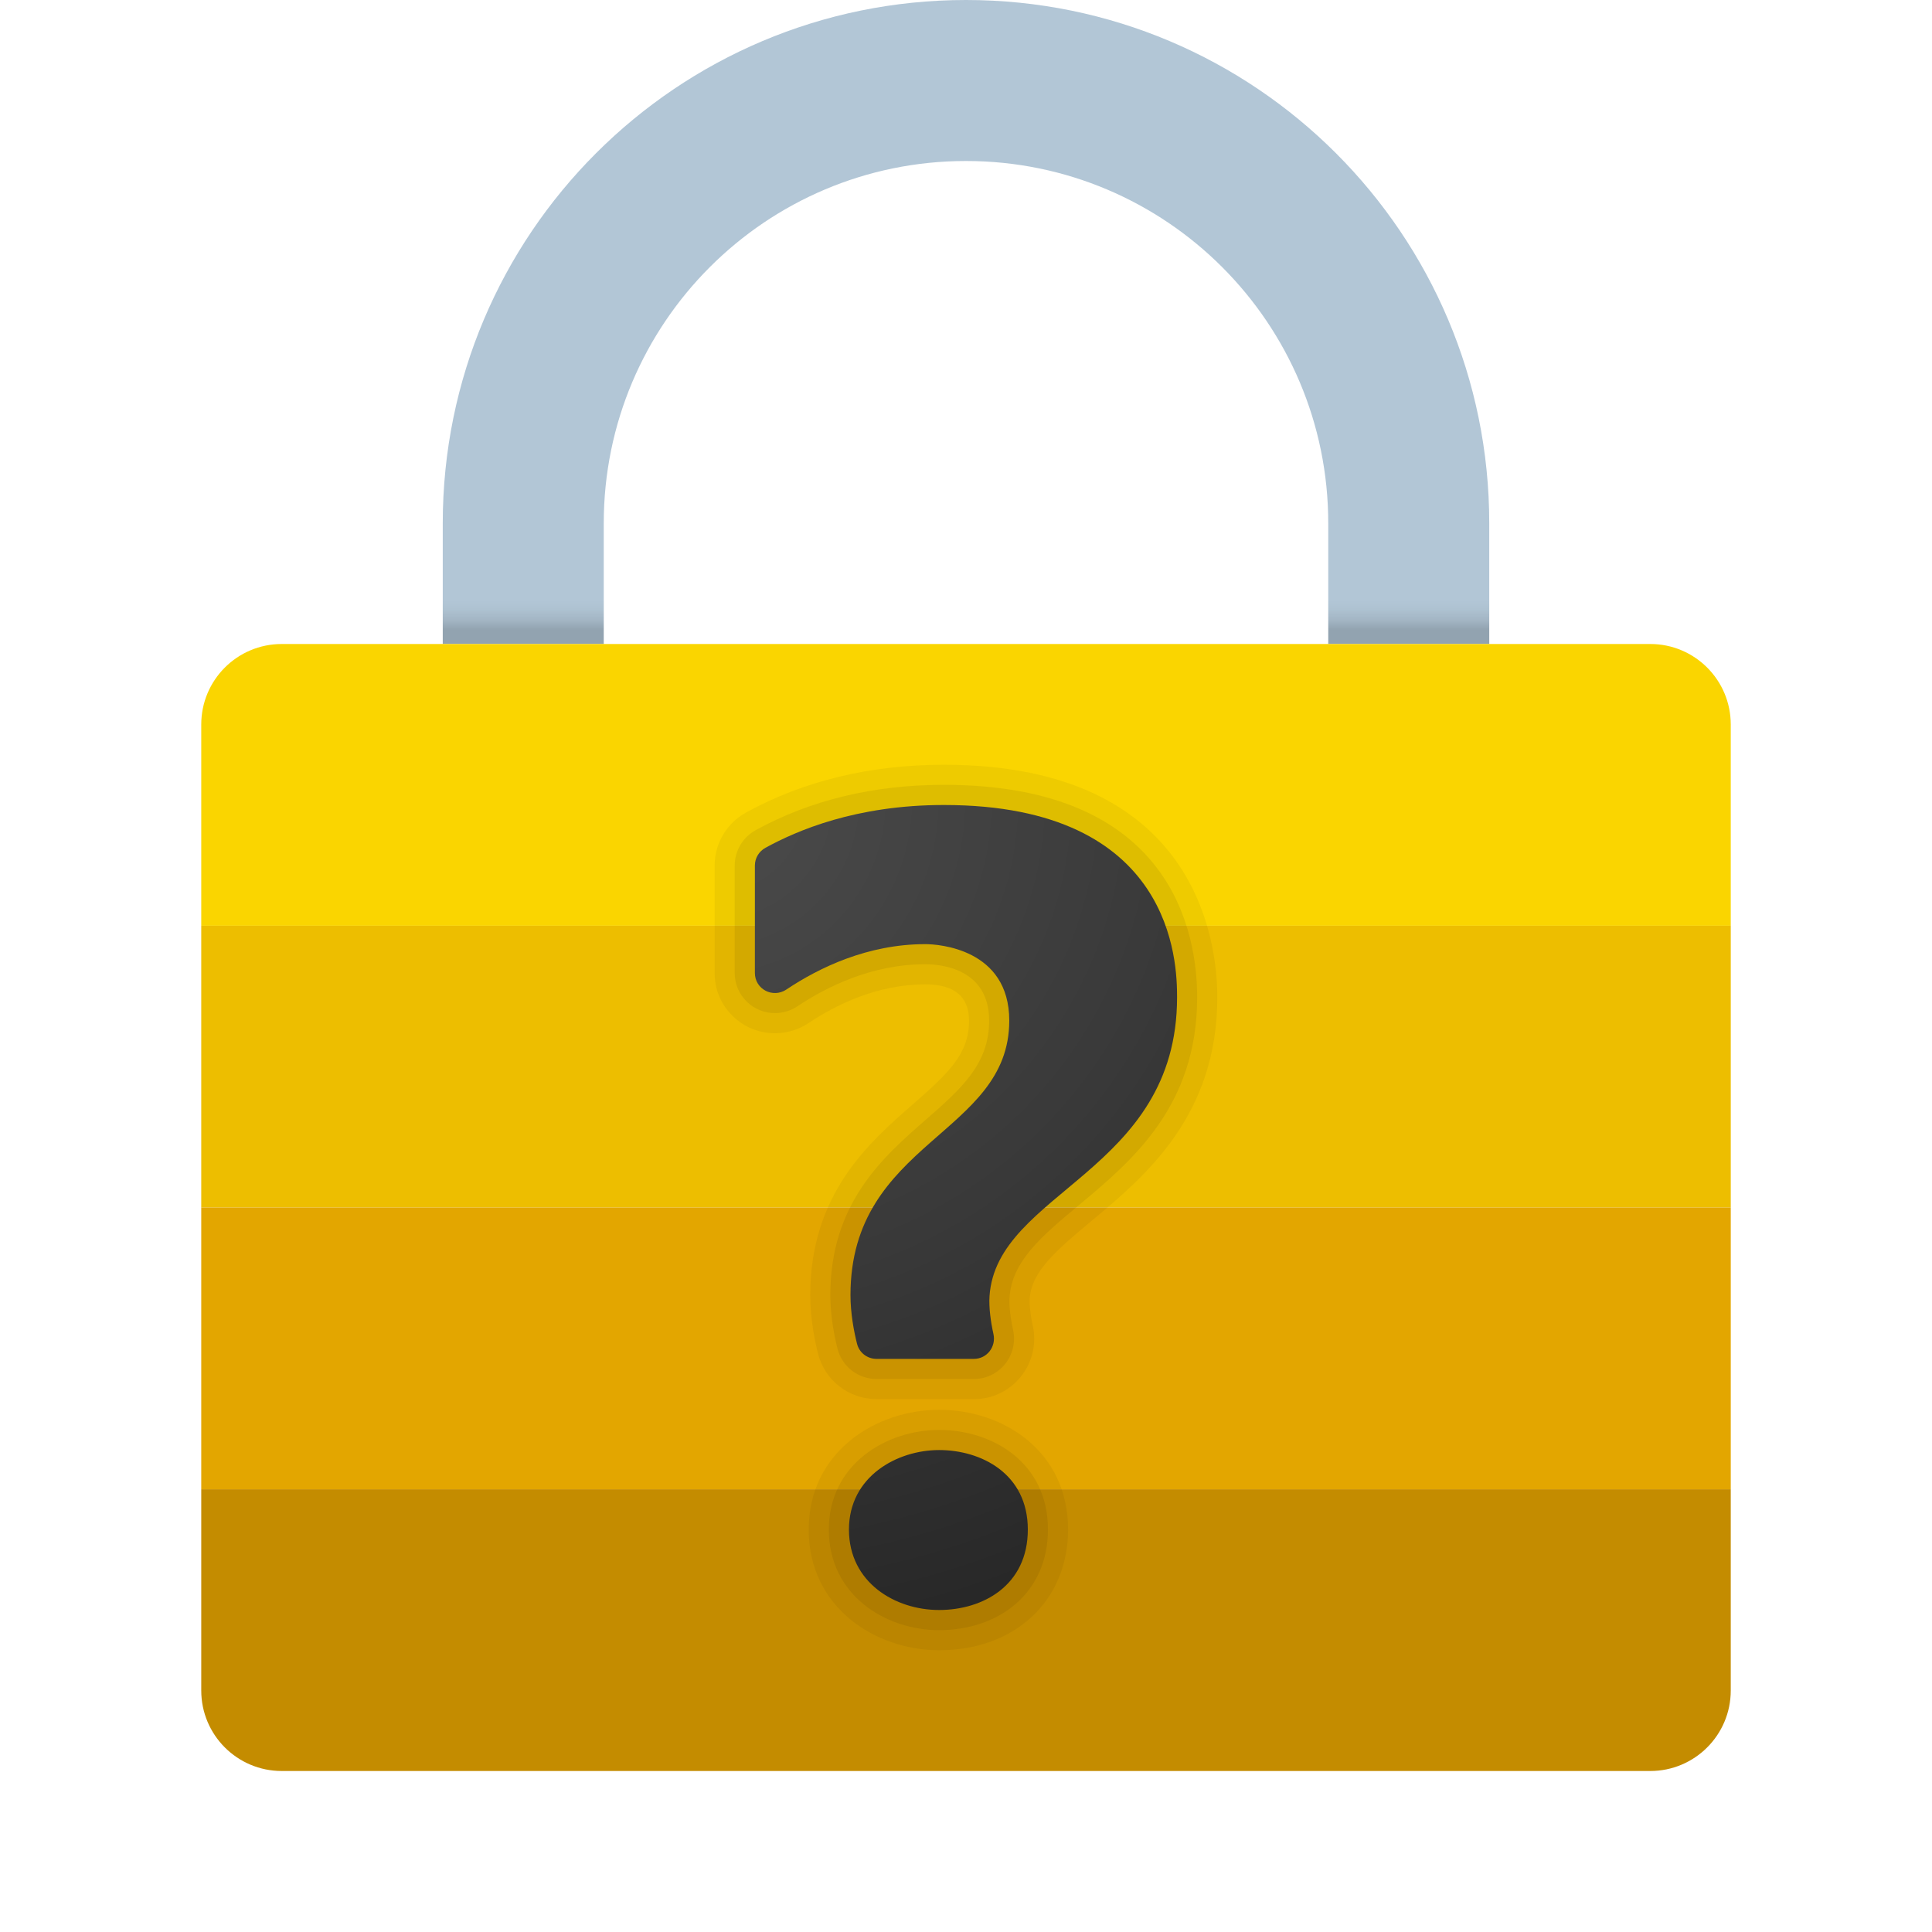
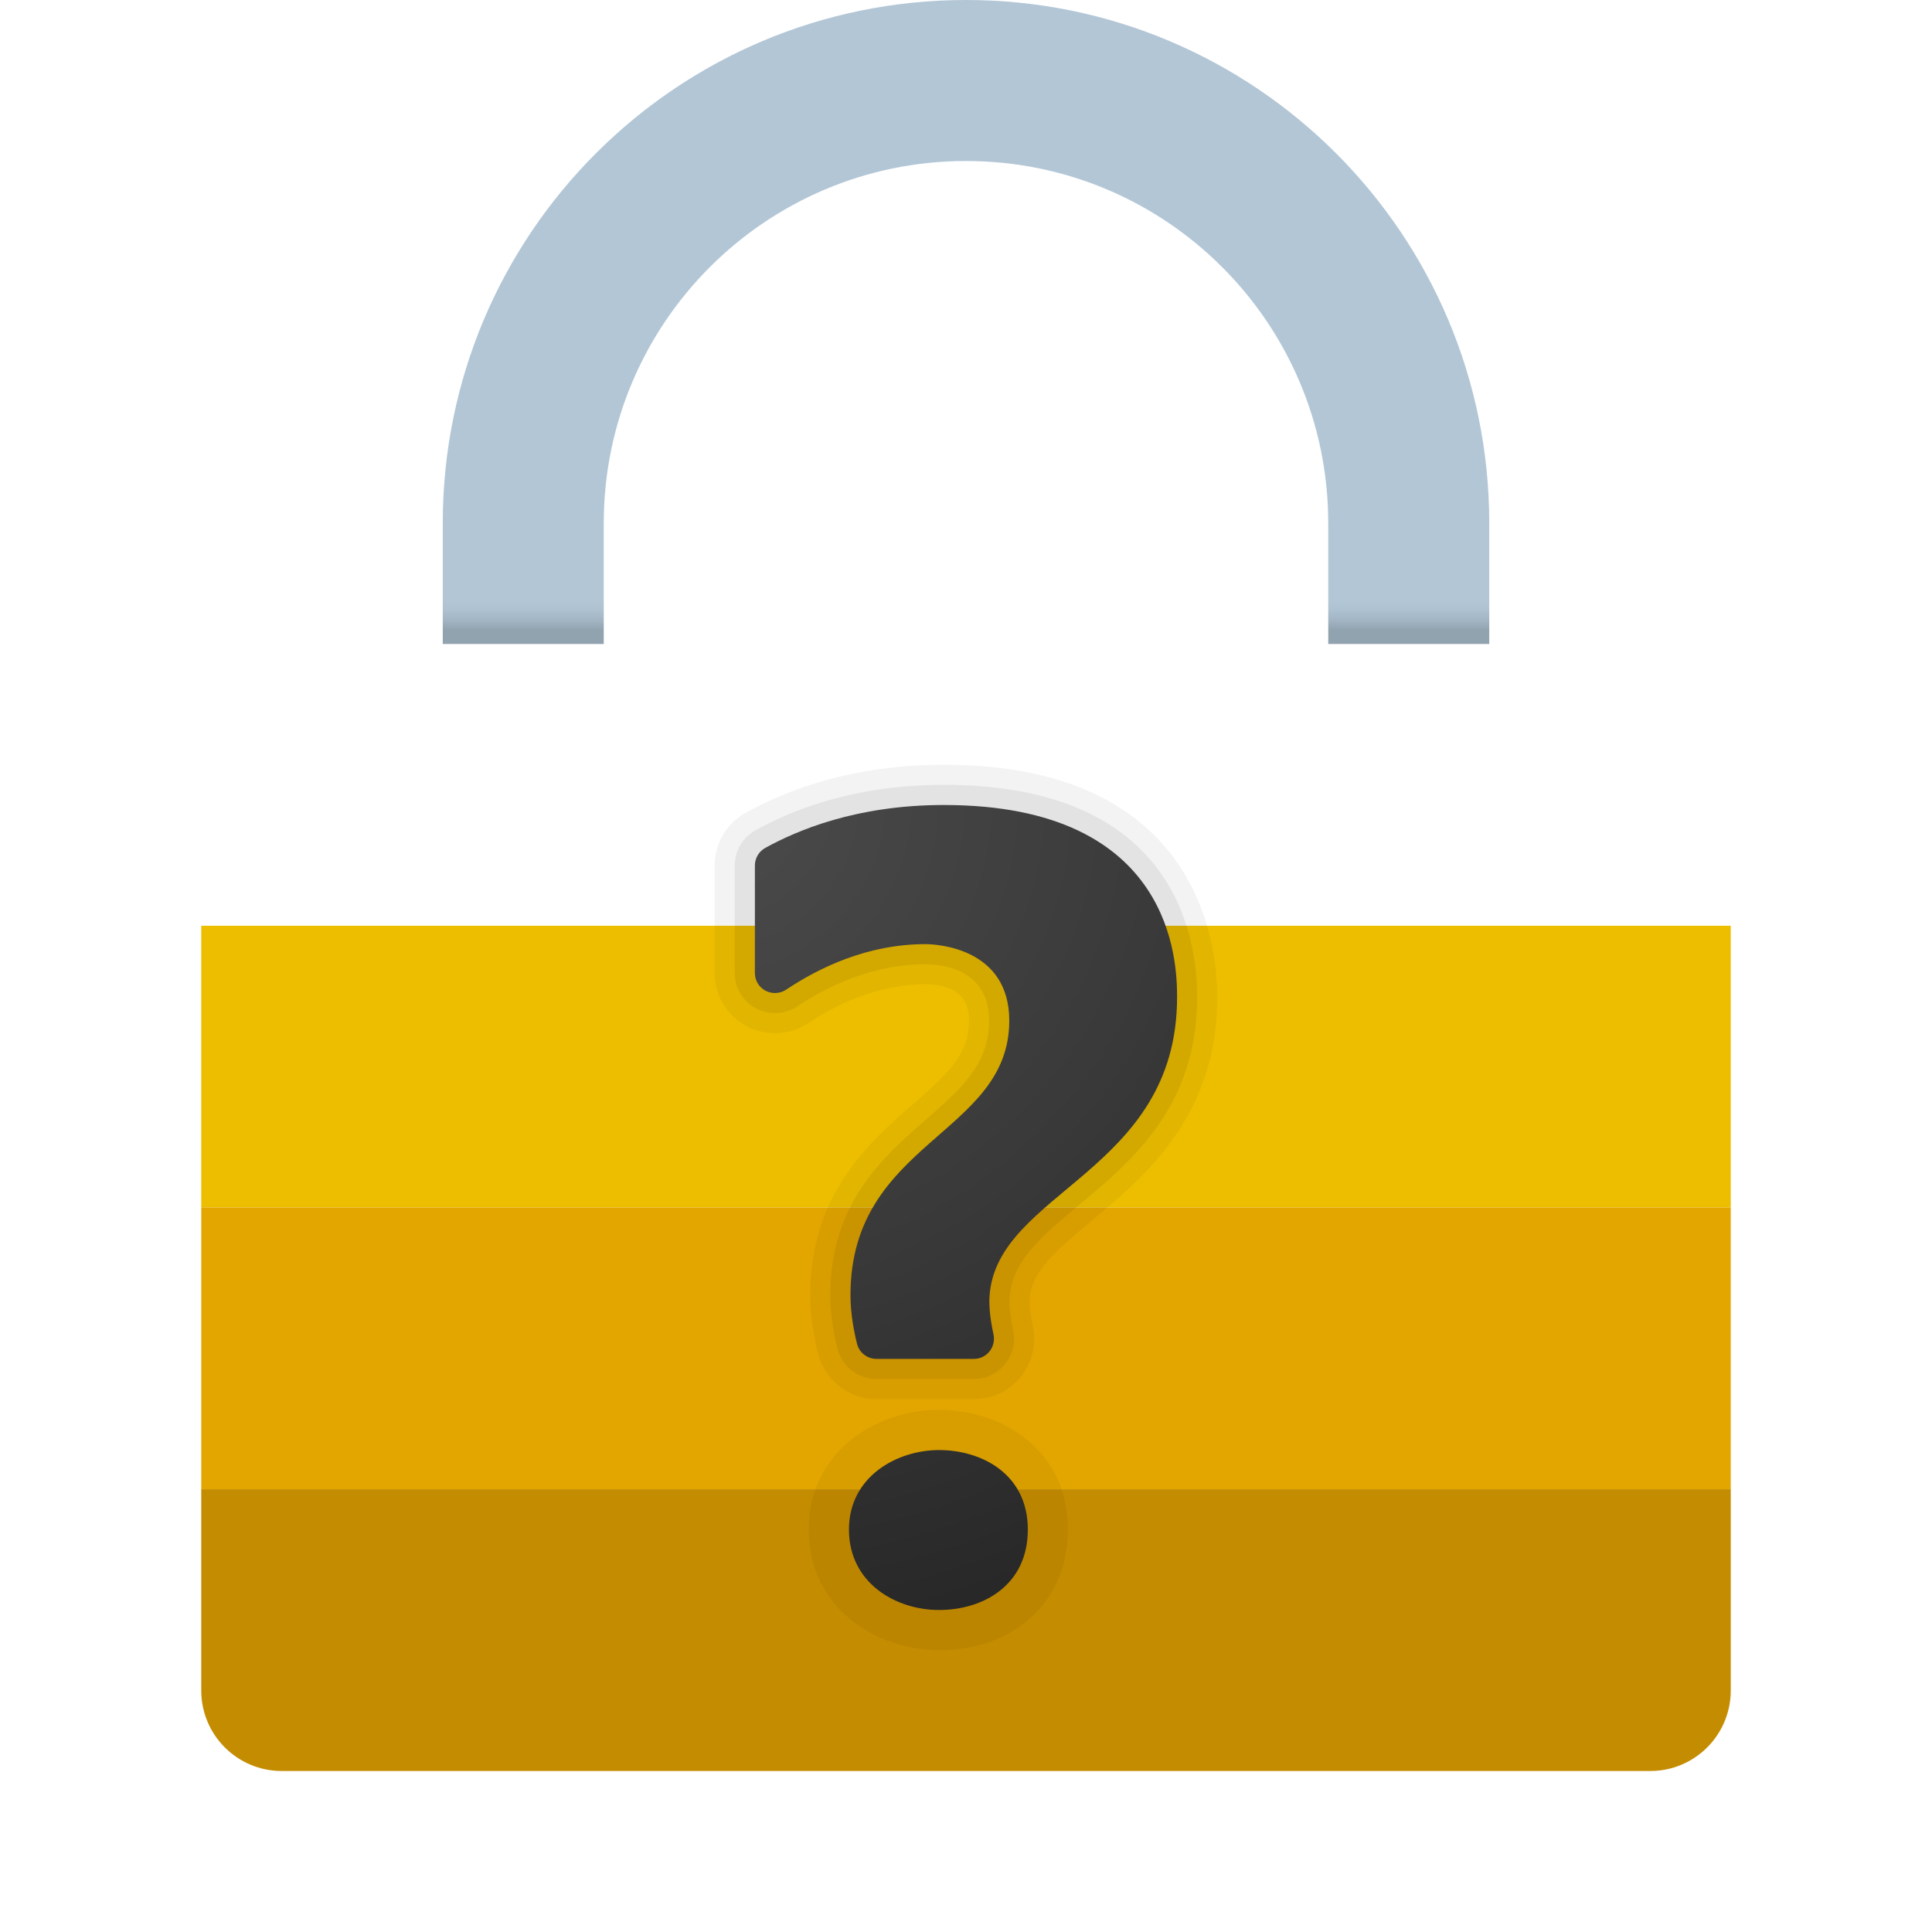
<svg xmlns="http://www.w3.org/2000/svg" viewBox="0 0 48 48" width="48px" height="48px">
  <path fill="#c48c00" d="M43,37H5v5c0,1.105,0.895,2,2,2h34c1.105,0,2-0.895,2-2V37z" />
  <linearGradient id="EfqYsfgup1ZToYe9MmaaLa" x1="24" x2="24" y1="-358.353" y2="-374.296" gradientTransform="translate(0 374)" gradientUnits="userSpaceOnUse">
    <stop offset="0" stop-color="#92a3b0" />
    <stop offset=".015" stop-color="#a3b5c4" />
    <stop offset=".032" stop-color="#aec2d1" />
    <stop offset=".046" stop-color="#b2c6d6" />
  </linearGradient>
  <path fill="url(#EfqYsfgup1ZToYe9MmaaLa)" d="M11,13v3h4v-3c0-4.971,4.029-9,9-9l0,0c4.971,0,9,4.029,9,9v3h4v-3c0-7.18-5.82-13-13-13l0,0 C16.82,0,11,5.82,11,13z" />
-   <path fill="#fad500" d="M43,23H5v-5c0-1.105,0.895-2,2-2h34c1.105,0,2,0.895,2,2V23z" />
  <rect width="38" height="7" x="5" y="23" fill="#edbe00" />
  <rect width="38" height="7" x="5" y="30" fill="#e3a600" />
  <path d="M23.332,35.026c-1.57,0-3.24,1.043-3.24,2.975 c0,1.948,1.67,2.999,3.24,2.999c1.887,0,3.204-1.233,3.204-2.999C26.536,36.048,24.924,35.026,23.332,35.026z" opacity=".05" />
-   <path d="M23.332,40.5c-1.33,0-2.74-0.865-2.74-2.499 c0-1.626,1.433-2.475,2.74-2.475c1.318,0,2.704,0.803,2.704,2.475C26.036,39.579,24.82,40.5,23.332,40.5z" opacity=".07" />
  <path d="M21.778,34.761c-0.687,0-1.285-0.464-1.454-1.128 c-0.073-0.285-0.194-0.853-0.194-1.455c0-2.513,1.465-3.793,2.534-4.728c0.927-0.81,1.411-1.271,1.411-2.094 c0-0.597-0.365-0.9-1.085-0.9c-1.209,0-2.242,0.521-2.896,0.958c-0.25,0.168-0.541,0.257-0.84,0.257 c-0.388,0-0.755-0.147-1.036-0.414c-0.299-0.284-0.463-0.669-0.463-1.084v-2.669c0-0.547,0.299-1.052,0.78-1.317 C19.971,19.399,21.625,19,23.452,19c6.302,0,6.792,4.421,6.792,5.776c0,2.948-1.795,4.447-3.106,5.541 c-0.877,0.732-1.511,1.261-1.556,1.955c-0.007,0.116,0.009,0.35,0.076,0.659c0.1,0.449-0.008,0.913-0.296,1.272 c-0.286,0.356-0.711,0.559-1.167,0.559L21.778,34.761L21.778,34.761z" opacity=".05" />
  <path d="M21.778,34.261c-0.458,0-0.857-0.309-0.97-0.751 c-0.067-0.263-0.179-0.784-0.179-1.332c0-2.286,1.311-3.431,2.364-4.352c0.884-0.772,1.582-1.382,1.582-2.47 c0-1.299-1.213-1.4-1.585-1.4c-1.335,0-2.462,0.567-3.174,1.042c-0.168,0.113-0.363,0.172-0.563,0.172 c-0.258,0-0.504-0.098-0.691-0.276c-0.198-0.188-0.308-0.445-0.308-0.722v-2.669c0-0.365,0.2-0.702,0.522-0.879 c1.36-0.747,2.933-1.125,4.675-1.125c5.679,0,6.292,3.689,6.292,5.276c0,2.714-1.623,4.068-2.927,5.157 c-0.936,0.781-1.675,1.398-1.734,2.306c-0.013,0.197,0.019,0.488,0.087,0.798c0.067,0.301-0.005,0.612-0.198,0.853 c-0.19,0.236-0.473,0.372-0.776,0.372C24.195,34.261,21.778,34.261,21.778,34.261z" opacity=".07" />
  <radialGradient id="EfqYsfgup1ZToYe9MmaaLb" cx="17.716" cy="28.105" r="22.346" gradientTransform="matrix(1 0 0 -1 0 48)" gradientUnits="userSpaceOnUse">
    <stop offset="0" stop-color="#4b4b4b" />
    <stop offset=".531" stop-color="#393939" />
    <stop offset="1" stop-color="#252525" />
  </radialGradient>
  <path fill="url(#EfqYsfgup1ZToYe9MmaaLb)" d="M21.778,33.761c-0.23,0-0.429-0.152-0.485-0.375c-0.081-0.319-0.163-0.765-0.163-1.208 c0-3.832,3.945-3.979,3.945-6.821c0-1.789-1.768-1.9-2.085-1.9c-1.43,0-2.637,0.582-3.452,1.127 c-0.336,0.225-0.783-0.007-0.783-0.411v-2.669c0-0.185,0.101-0.352,0.263-0.441C19.795,20.637,21.261,20,23.452,20 c5.72,0,5.792,3.932,5.792,4.776c0,4.348-4.491,4.82-4.66,7.431c-0.018,0.282,0.031,0.636,0.098,0.937 c0.07,0.316-0.162,0.617-0.486,0.617H21.778z" />
  <radialGradient id="EfqYsfgup1ZToYe9MmaaLc" cx="17.716" cy="28.105" r="22.346" gradientTransform="matrix(1 0 0 -1 0 48)" gradientUnits="userSpaceOnUse">
    <stop offset="0" stop-color="#4b4b4b" />
    <stop offset=".531" stop-color="#393939" />
    <stop offset="1" stop-color="#252525" />
  </radialGradient>
  <path fill="url(#EfqYsfgup1ZToYe9MmaaLc)" d="M23.332,40c-1.089,0-2.24-0.679-2.24-1.999s1.196-1.975,2.24-1.975s2.204,0.585,2.204,1.975 C25.536,39.391,24.421,40,23.332,40z" />
</svg>